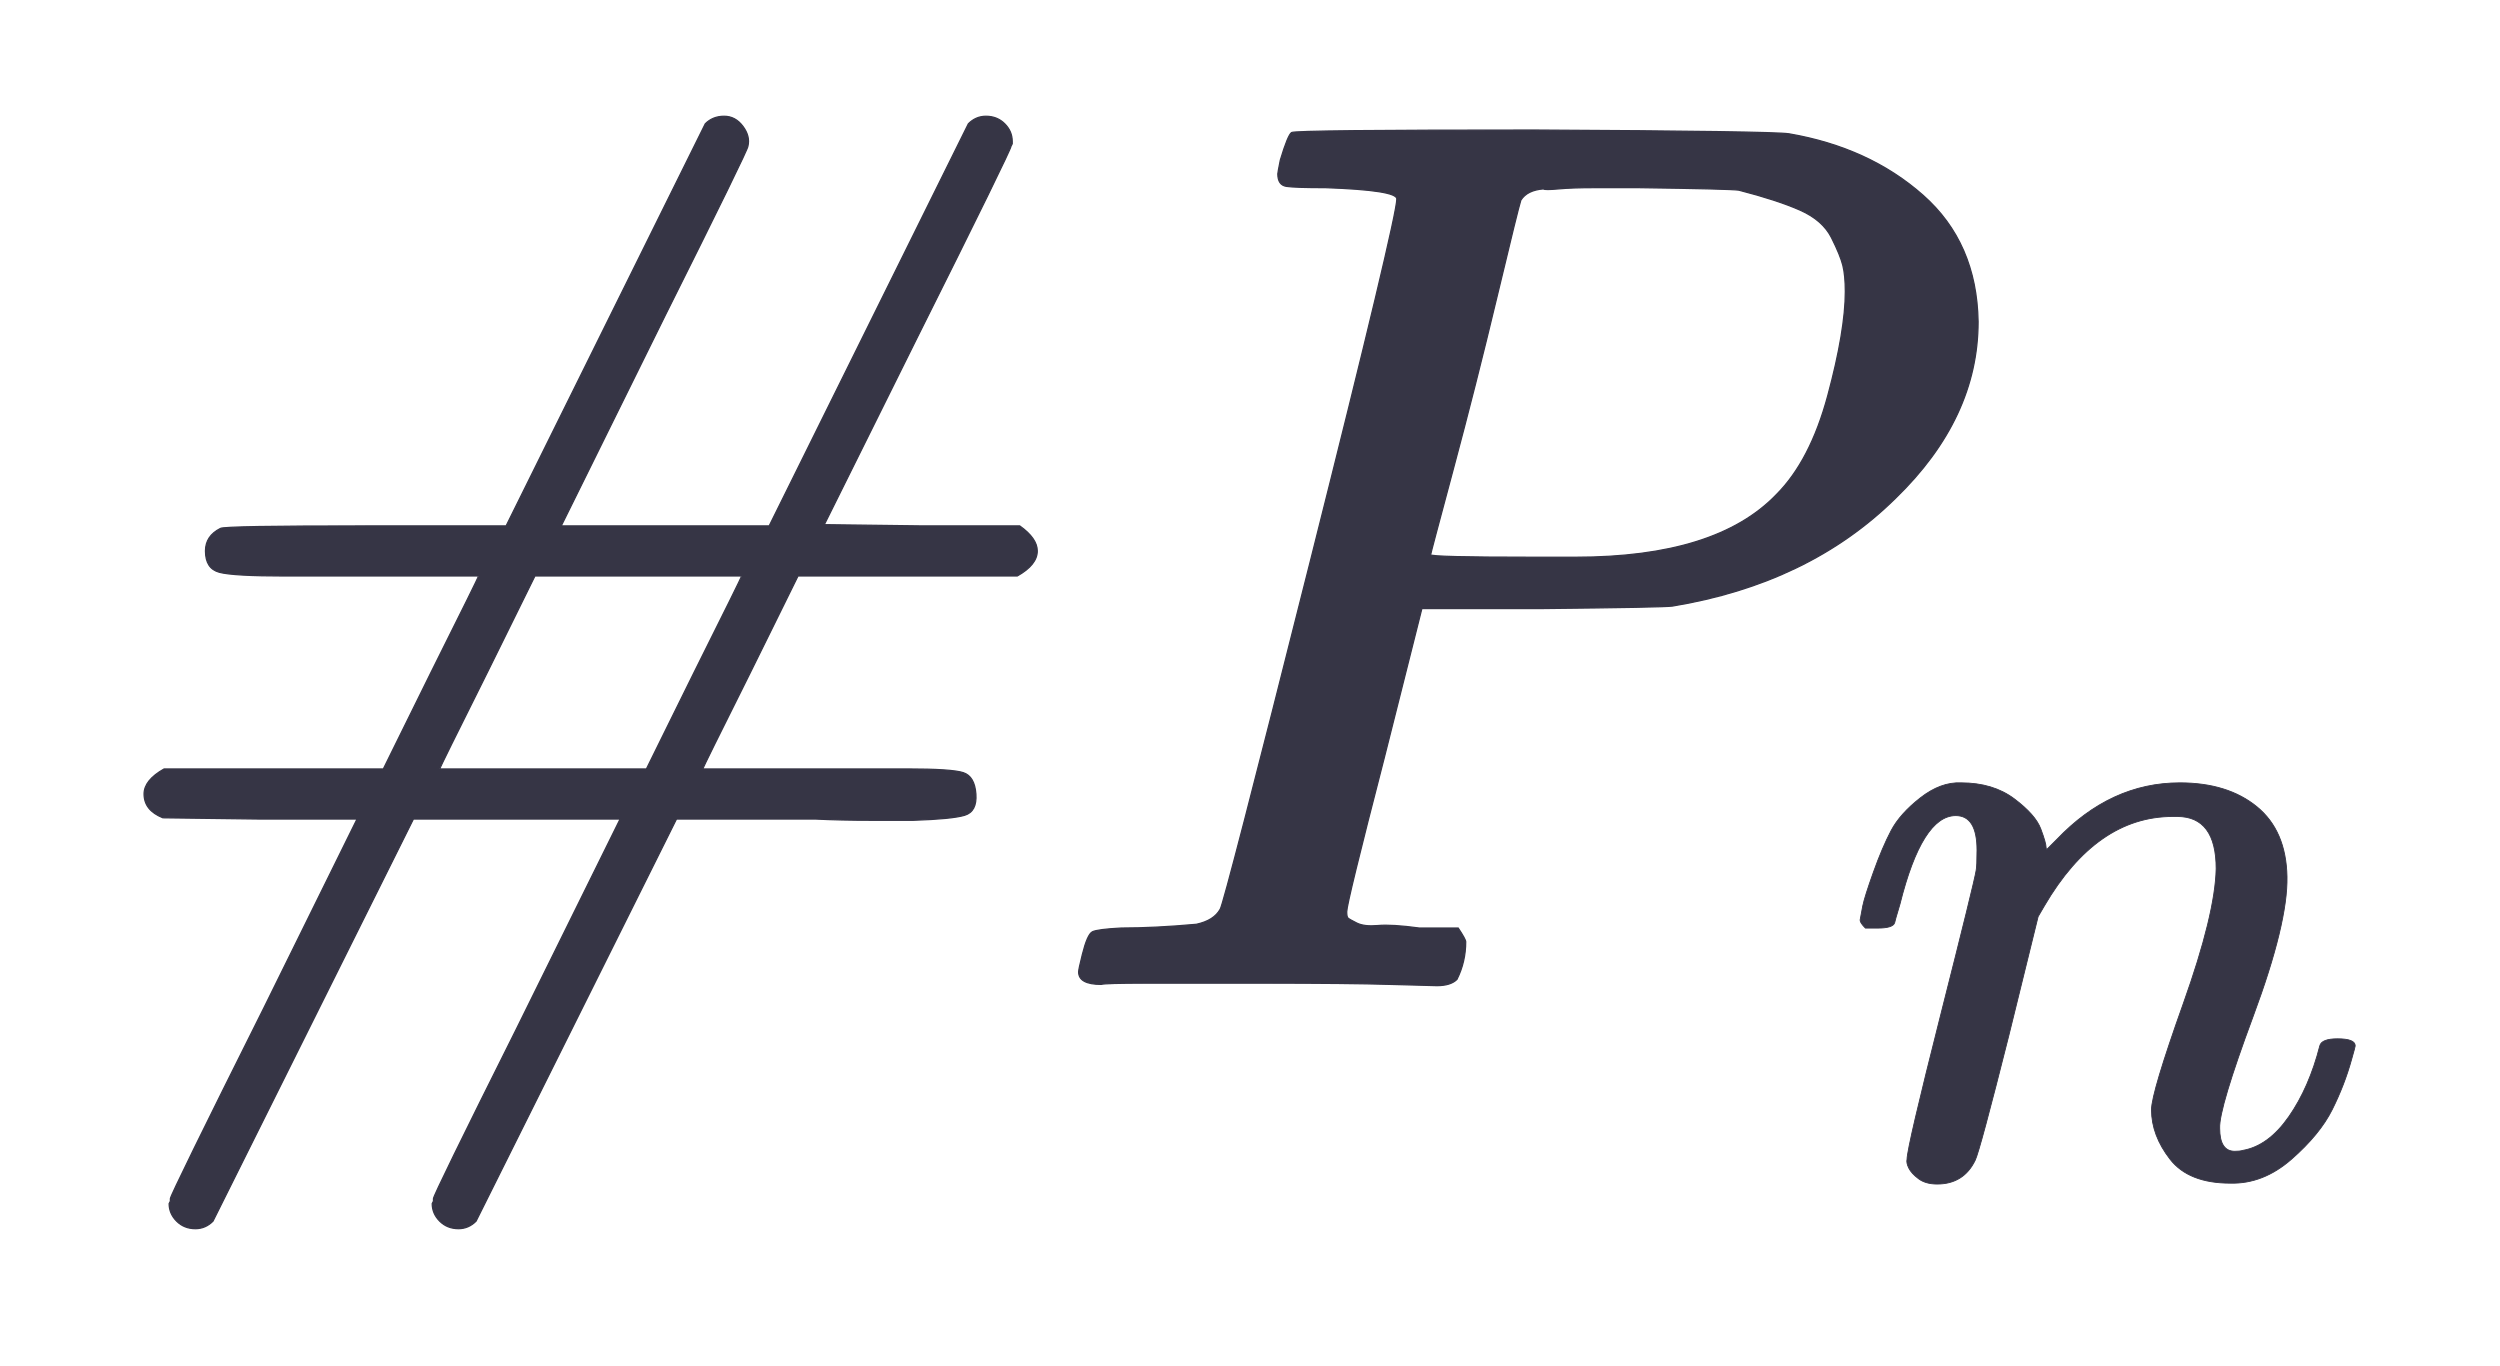
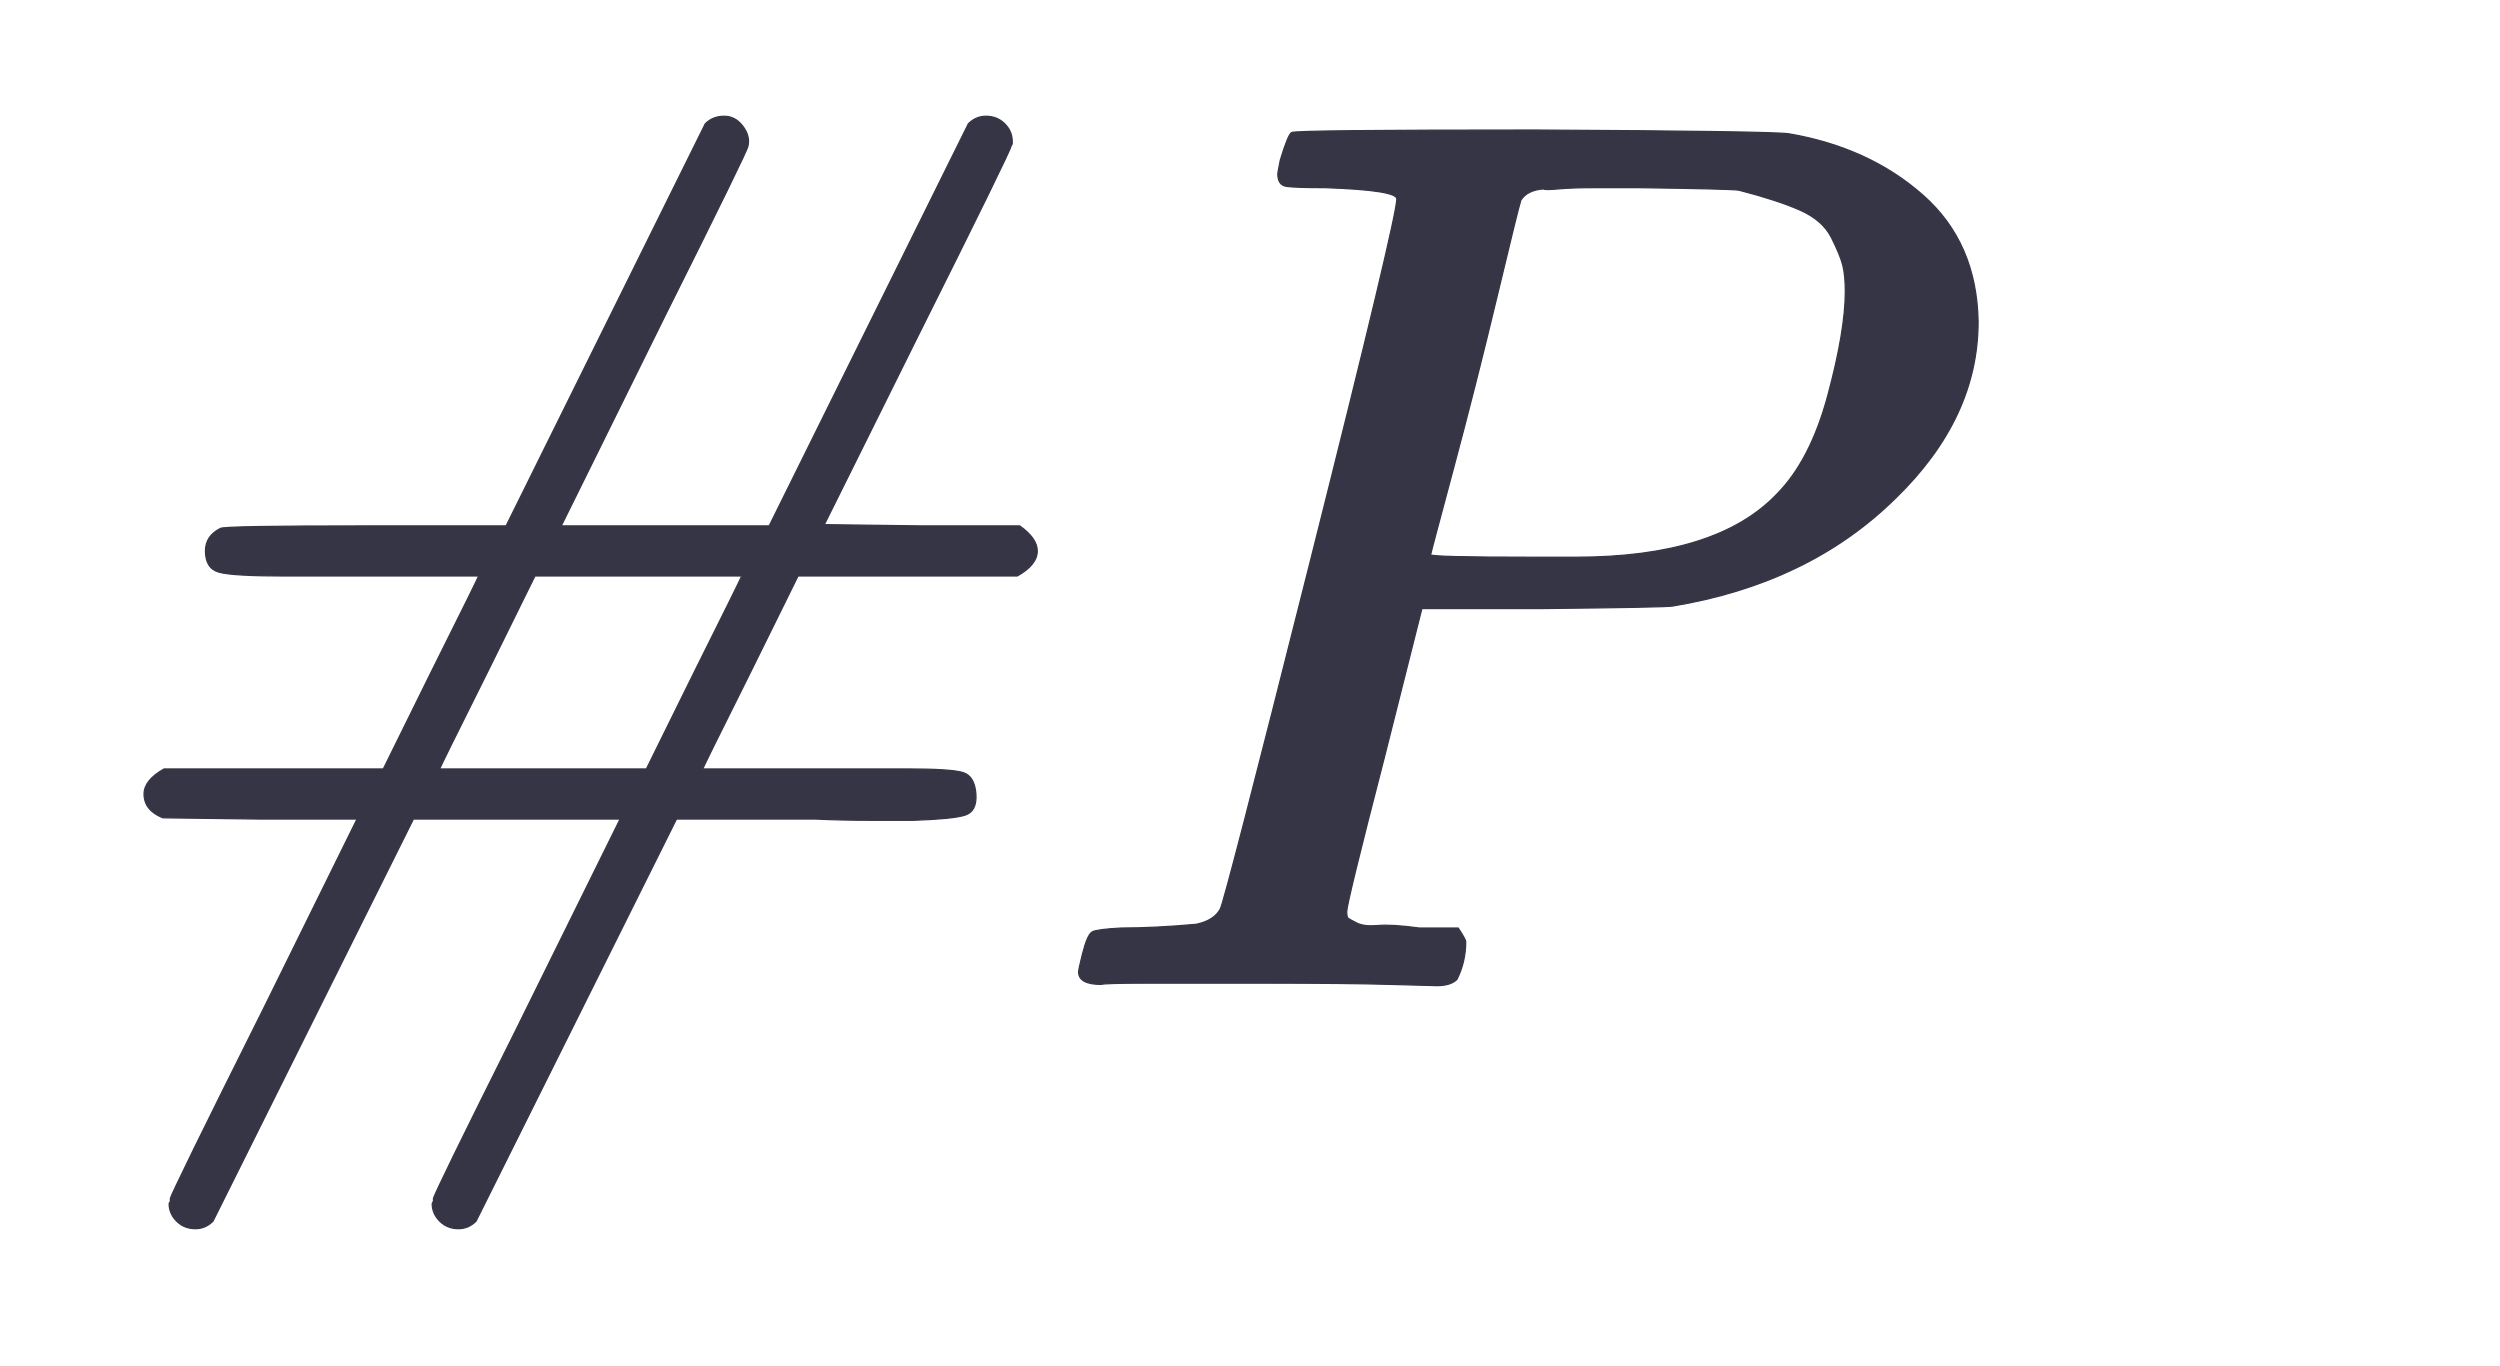
<svg xmlns="http://www.w3.org/2000/svg" xmlns:xlink="http://www.w3.org/1999/xlink" role="img" aria-hidden="true" style="vertical-align: -0.7ex;font-size: 11.256pt;font-family: 'Microsoft Sans Serif';color: #363545;" viewBox="0 -786.7 1995.6 1090.4" focusable="false" width="4.635ex" height="2.533ex">
  <defs id="MathJax_SVG_glyphs">
    <path id="MJMAINI-23" stroke-width="1" d="M 281 327 H 228 Q 186 327 175 330 T 164 347 Q 164 359 176 365 Q 179 367 292 367 H 404 L 563 688 Q 569 694 578 694 T 593 686 T 597 670 Q 597 667 531 535 L 448 367 H 614 L 773 688 Q 779 694 787 694 Q 796 694 802 688 T 808 674 V 672 L 807 670 Q 807 667 732 517 L 658 368 L 736 367 H 814 Q 828 357 828 347 Q 828 336 812 327 H 637 L 599 250 Q 561 174 561 173 H 662 H 724 Q 760 173 769 170 T 779 153 T 770 136 T 729 132 Q 721 132 696 132 T 651 133 H 540 L 380 -188 Q 374 -194 366 -194 Q 357 -194 351 -188 T 345 -174 L 346 -172 V -170 Q 346 -167 412 -35 L 495 133 H 330 L 170 -188 Q 164 -194 156 -194 Q 147 -194 141 -188 T 135 -174 L 136 -172 V -170 Q 136 -167 211 -17 L 285 133 H 207 L 130 134 Q 115 140 115 153 Q 115 164 131 173 H 306 L 344 250 Q 382 326 382 327 H 281 Z M 592 327 H 427 L 389 250 Q 351 174 351 173 H 516 L 554 250 Q 592 326 592 327 Z" />
    <path id="MJMATHI-50" stroke-width="1" d="M 287 628 Q 287 635 230 637 Q 206 637 199 638 T 192 648 Q 192 649 194 659 Q 200 679 203 681 T 397 683 Q 587 682 600 680 Q 664 669 707 631 T 751 530 Q 751 453 685 389 Q 616 321 507 303 Q 500 302 402 301 H 307 L 277 182 Q 247 66 247 59 Q 247 55 248 54 T 255 50 T 272 48 T 305 46 H 336 Q 342 37 342 35 Q 342 19 335 5 Q 330 0 319 0 Q 316 0 282 1 T 182 2 Q 120 2 87 2 T 51 1 Q 33 1 33 11 Q 33 13 36 25 Q 40 41 44 43 T 67 46 Q 94 46 127 49 Q 141 52 146 61 Q 149 65 218 339 T 287 628 Z M 645 554 Q 645 567 643 575 T 634 597 T 609 619 T 560 635 Q 553 636 480 637 Q 463 637 445 637 T 416 636 T 404 636 Q 391 635 386 627 Q 384 621 367 550 T 332 412 T 314 344 Q 314 342 395 342 H 407 H 430 Q 542 342 590 392 Q 617 419 631 471 T 645 554 Z" />
-     <path id="MJMATHI-6E" stroke-width="1" d="M 21 287 Q 22 293 24 303 T 36 341 T 56 388 T 89 425 T 135 442 Q 171 442 195 424 T 225 390 T 231 369 Q 231 367 232 367 L 243 378 Q 304 442 382 442 Q 436 442 469 415 T 503 336 T 465 179 T 427 52 Q 427 26 444 26 Q 450 26 453 27 Q 482 32 505 65 T 540 145 Q 542 153 560 153 Q 580 153 580 145 Q 580 144 576 130 Q 568 101 554 73 T 508 17 T 439 -10 Q 392 -10 371 17 T 350 73 Q 350 92 386 193 T 423 345 Q 423 404 379 404 H 374 Q 288 404 229 303 L 222 291 L 189 157 Q 156 26 151 16 Q 138 -11 108 -11 Q 95 -11 87 -5 T 76 7 T 74 17 Q 74 30 112 180 T 152 343 Q 153 348 153 366 Q 153 405 129 405 Q 91 405 66 305 Q 60 285 60 284 Q 58 278 41 278 H 27 Q 21 284 21 287 Z" />
  </defs>
  <g fill="currentColor" stroke="currentColor" stroke-width="0" transform="matrix(1 0 0 -1 0 0)">
    <use x="0" y="0" xlink:href="#MJMAINI-23" />
    <g transform="translate(828)">
      <use x="0" y="0" xlink:href="#MJMATHI-50" />
      <use transform="scale(0.707)" x="908" y="-213" xlink:href="#MJMATHI-6E" />
    </g>
  </g>
</svg>